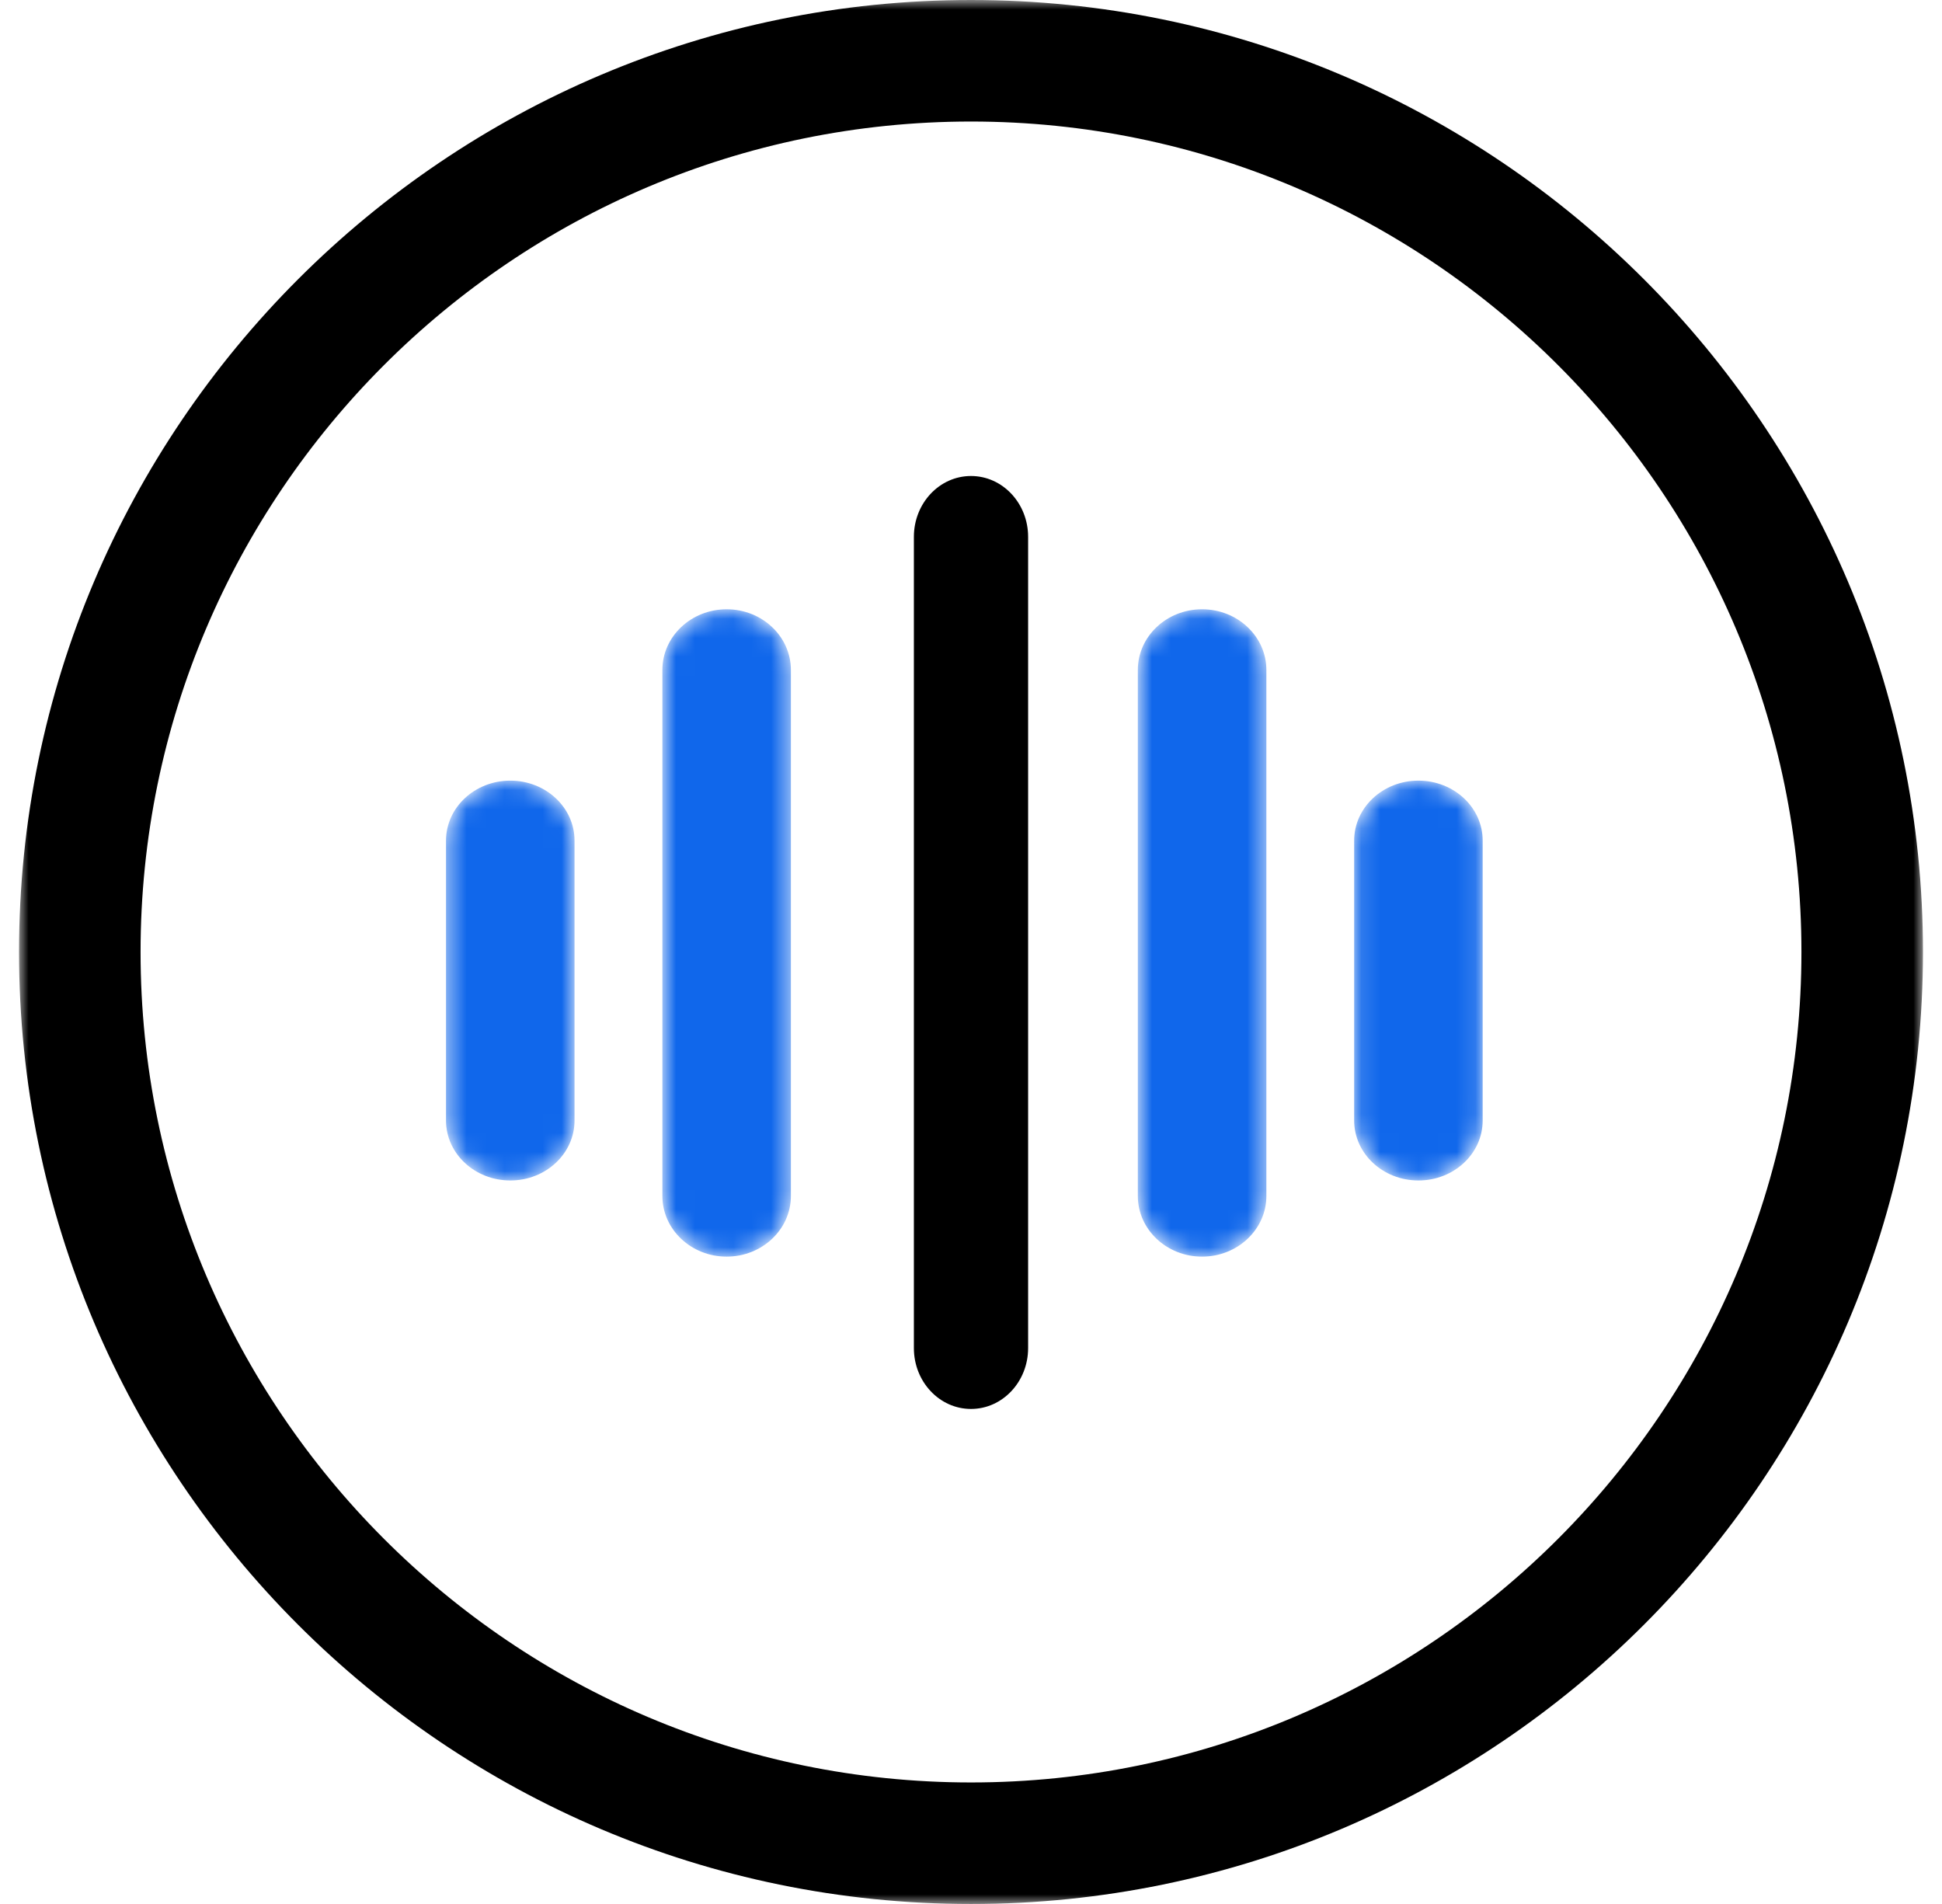
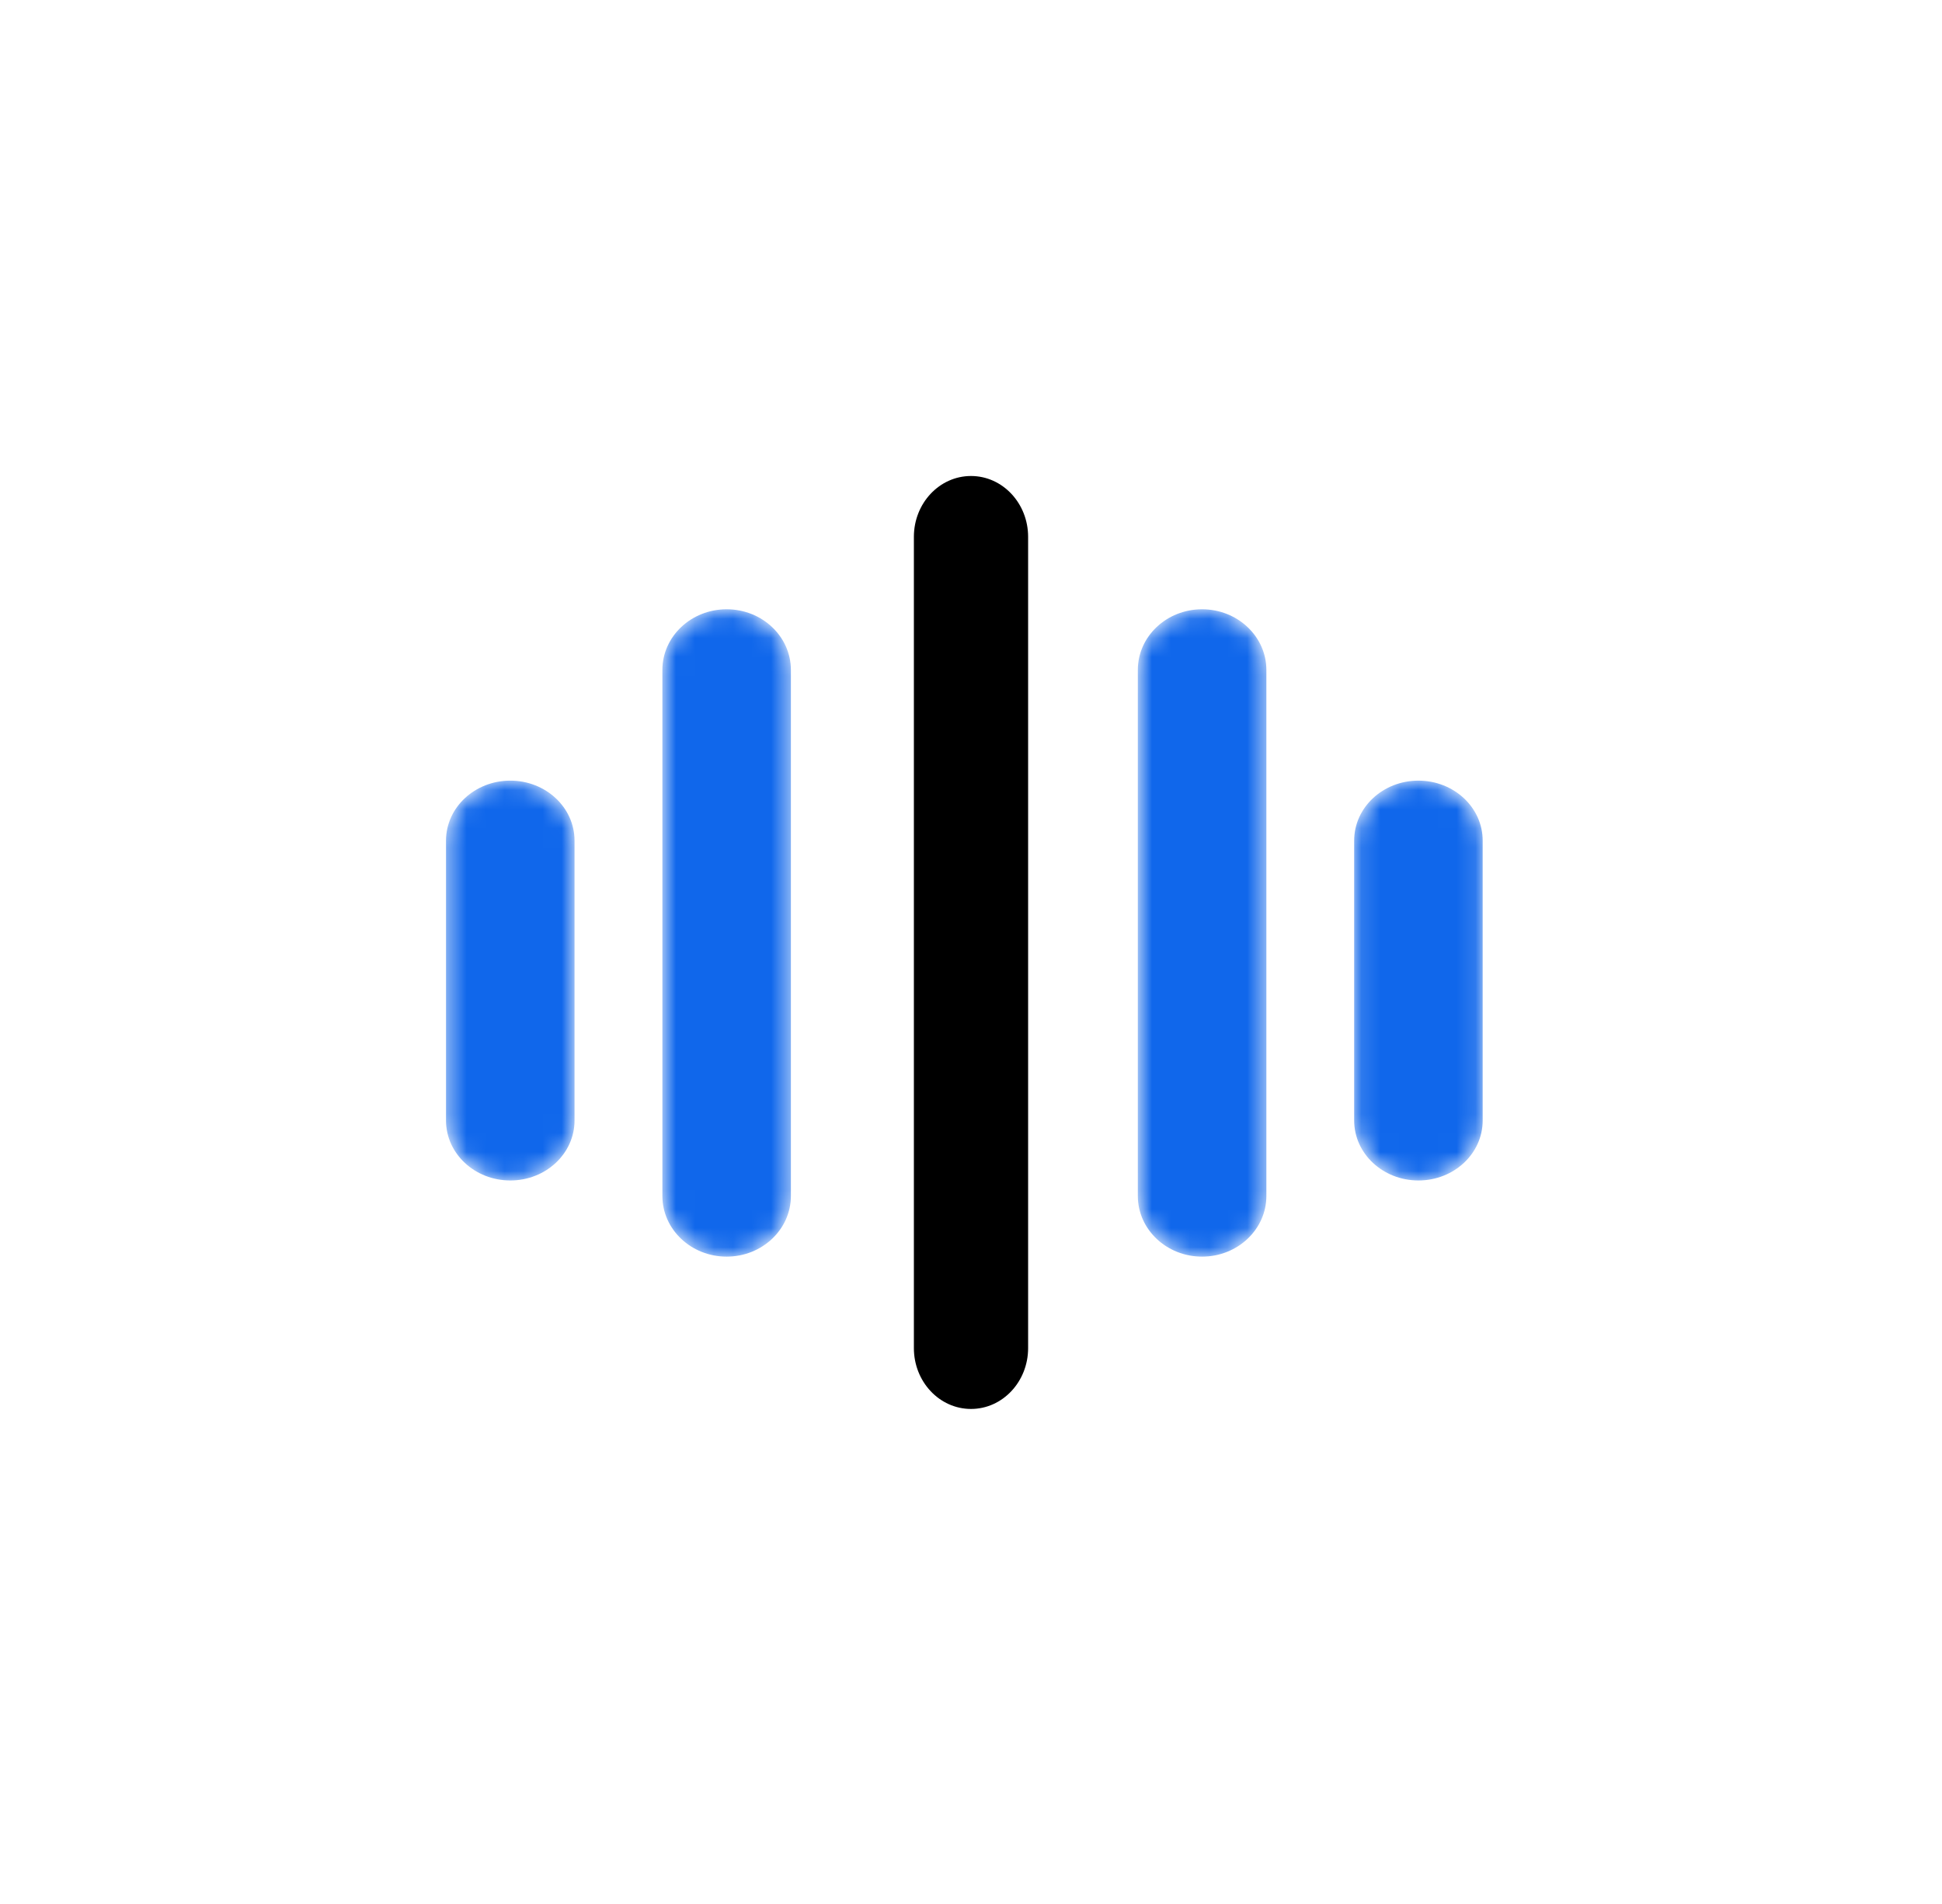
<svg xmlns="http://www.w3.org/2000/svg" xmlns:xlink="http://www.w3.org/1999/xlink" width="102px" height="100px" viewBox="0 0 102 100" version="1.1">
  <title>信息</title>
  <defs>
-     <polygon id="path-1" points="0 0 100 0 100 100 0 100" />
    <path d="M0.762,3.188 L0.762,30.812 C0.762,32.572 2.272,34 4.137,34 L4.137,34 C6.002,34 7.514,32.572 7.514,30.812 L7.514,30.812 L7.514,3.188 C7.514,1.428 6.002,0 4.137,0 L4.137,0 C2.272,0 0.762,1.428 0.762,3.188" id="path-3" />
    <path d="M0.79,3.188 L0.79,30.812 C0.79,32.572 2.302,34 4.165,34 L4.165,34 C6.03,34 7.54,32.572 7.54,30.812 L7.54,30.812 L7.54,3.188 C7.54,1.428 6.03,0 4.165,0 L4.165,0 C2.302,0 0.79,1.428 0.79,3.188" id="path-5" />
    <path d="M0.125,3.15 L0.125,17.85 C0.125,19.591 1.635,21 3.5,21 L3.5,21 C5.365,21 6.875,19.591 6.875,17.85 L6.875,17.85 L6.875,3.15 C6.875,1.409 5.365,0 3.5,0 L3.5,0 C1.635,0 0.125,1.409 0.125,3.15" id="path-7" />
    <path d="M0.426,3.15 L0.426,17.85 C0.426,19.591 1.938,21 3.804,21 L3.804,21 C5.667,21 7.176,19.591 7.176,17.85 L7.176,17.85 L7.176,3.15 C7.176,1.409 5.667,0 3.804,0 L3.804,0 C1.938,0 0.426,1.409 0.426,3.15" id="path-9" />
  </defs>
  <g id="页面-1" stroke="none" stroke-width="1" fill="none" fill-rule="evenodd">
    <g id="tws3" transform="translate(-451, -26123)">
      <g id="通透模式" transform="translate(360, 25168)">
        <g id="气压计备份" transform="translate(0, 845)">
          <g id="信息" transform="translate(91.5, 110)">
            <g id="编组" transform="translate(0.5, 0)">
              <mask id="mask-2" fill="white">
                <use xlink:href="#path-1" />
              </mask>
              <g id="Clip-2" />
              <path d="M50,6.383 C25.949,6.383 6.383,25.949 6.383,50 C6.383,74.051 25.949,93.617 50,93.617 C74.051,93.617 93.617,74.051 93.617,50 C93.617,25.949 74.051,6.383 50,6.383 M50,100 C22.43,100 0,77.57 0,50 C0,22.43 22.43,0 50,0 C77.571,0 100,22.43 100,50 C100,77.57 77.571,100 50,100" id="Fill-1" fill="#000000" mask="url(#mask-2)" />
            </g>
            <g id="编组" transform="translate(58.5, 32)">
              <mask id="mask-4" fill="white">
                <use xlink:href="#path-3" />
              </mask>
              <g id="Clip-4" />
              <path d="M0.762,3.188 L0.762,30.812 C0.762,32.572 2.272,34 4.137,34 L4.137,34 C6.002,34 7.514,32.572 7.514,30.812 L7.514,30.812 L7.514,3.188 C7.514,1.428 6.002,0 4.137,0 L4.137,0 C2.272,0 0.762,1.428 0.762,3.188" id="Fill-3" fill="#1067EB" mask="url(#mask-4)" />
            </g>
            <g id="编组" transform="translate(33.5, 32)">
              <mask id="mask-6" fill="white">
                <use xlink:href="#path-5" />
              </mask>
              <g id="Clip-6" />
              <path d="M0.79,3.188 L0.79,30.812 C0.79,32.572 2.302,34 4.165,34 L4.165,34 C6.03,34 7.54,32.572 7.54,30.812 L7.54,30.812 L7.54,3.188 C7.54,1.428 6.03,0 4.165,0 L4.165,0 C2.302,0 0.79,1.428 0.79,3.188" id="Fill-5" fill="#1067EB" mask="url(#mask-6)" />
            </g>
            <g id="编组" transform="translate(70.5, 41)">
              <mask id="mask-8" fill="white">
                <use xlink:href="#path-7" />
              </mask>
              <g id="Clip-8" />
              <path d="M0.125,3.15 L0.125,17.85 C0.125,19.591 1.635,21 3.5,21 L3.5,21 C5.365,21 6.875,19.591 6.875,17.85 L6.875,17.85 L6.875,3.15 C6.875,1.409 5.365,0 3.5,0 L3.5,0 C1.635,0 0.125,1.409 0.125,3.15" id="Fill-7" fill="#1067EB" mask="url(#mask-8)" />
            </g>
            <g id="编组" transform="translate(22.5, 41)">
              <mask id="mask-10" fill="white">
                <use xlink:href="#path-9" />
              </mask>
              <g id="Clip-10" />
              <path d="M0.426,3.15 L0.426,17.85 C0.426,19.591 1.938,21 3.804,21 L3.804,21 C5.667,21 7.176,19.591 7.176,17.85 L7.176,17.85 L7.176,3.15 C7.176,1.409 5.667,0 3.804,0 L3.804,0 C1.938,0 0.426,1.409 0.426,3.15" id="Fill-9" fill="#1067EB" mask="url(#mask-10)" />
            </g>
            <path d="M50.5,74 C48.842,74 47.5,72.568 47.5,70.804 L47.5,28.196 C47.5,26.432 48.842,25 50.5,25 C52.158,25 53.5,26.432 53.5,28.196 L53.5,70.804 C53.5,72.568 52.158,74 50.5,74" id="Fill-11" fill="#000000" />
          </g>
        </g>
      </g>
    </g>
  </g>
</svg>